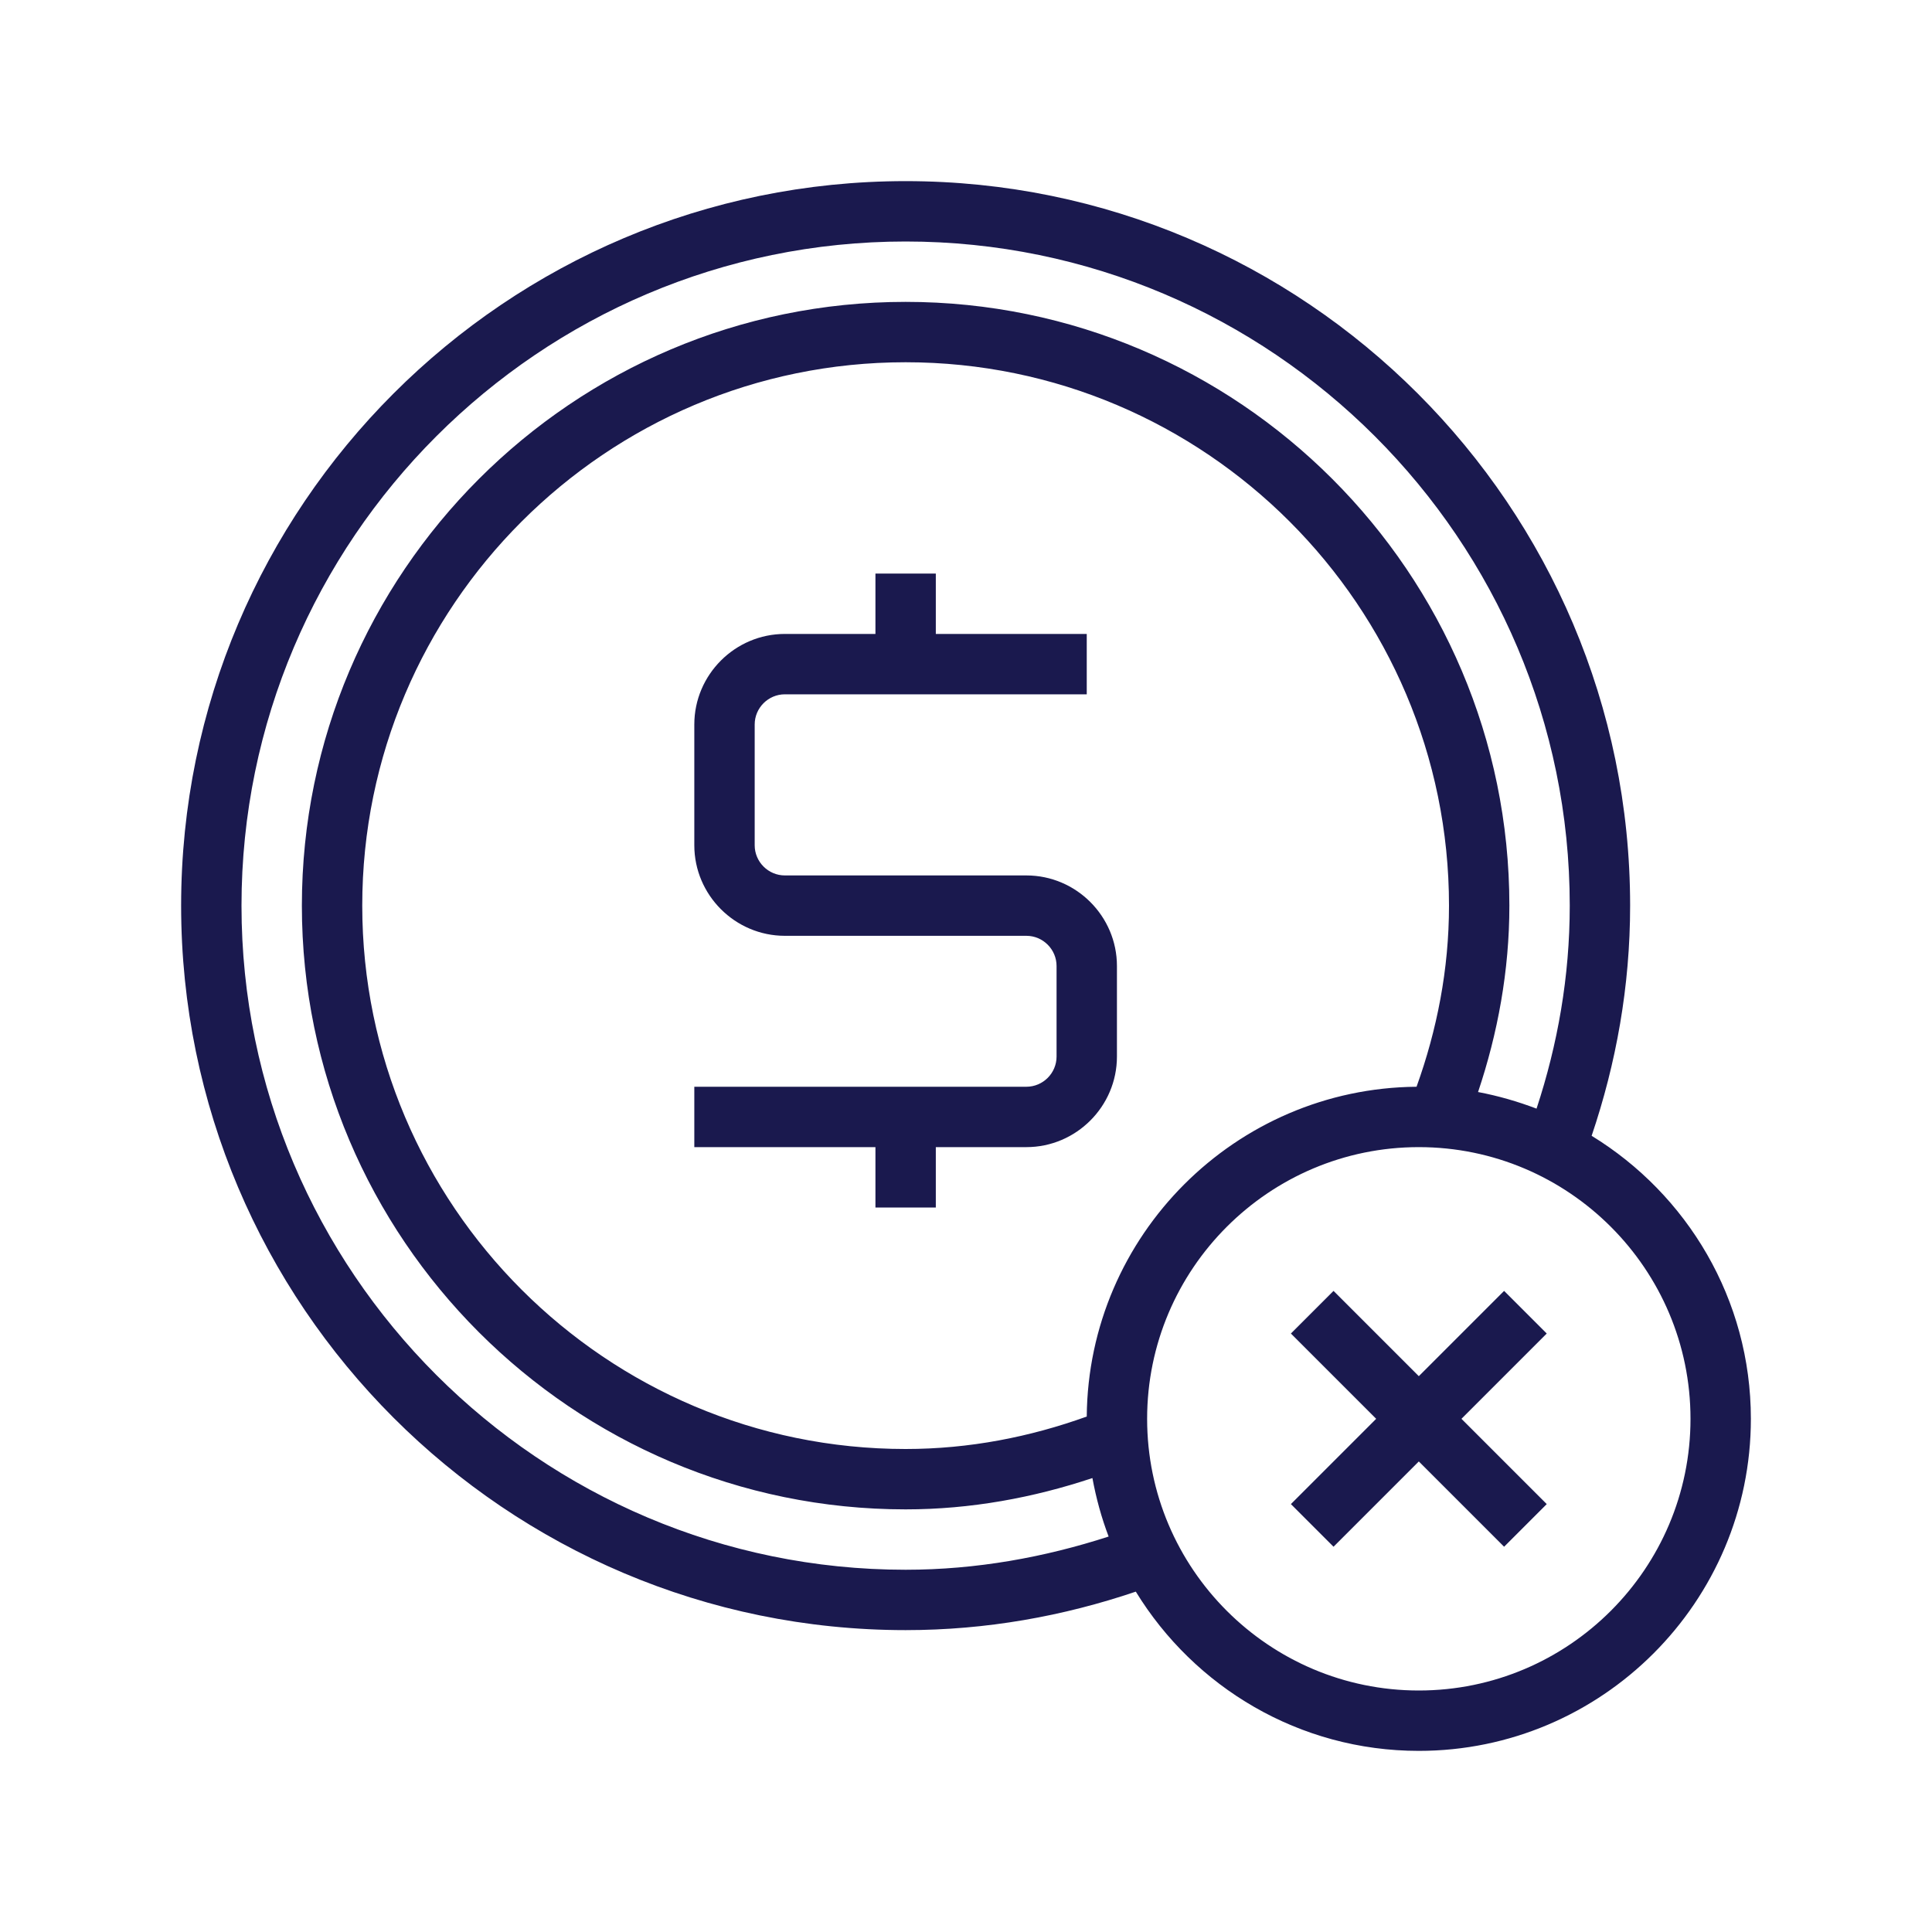
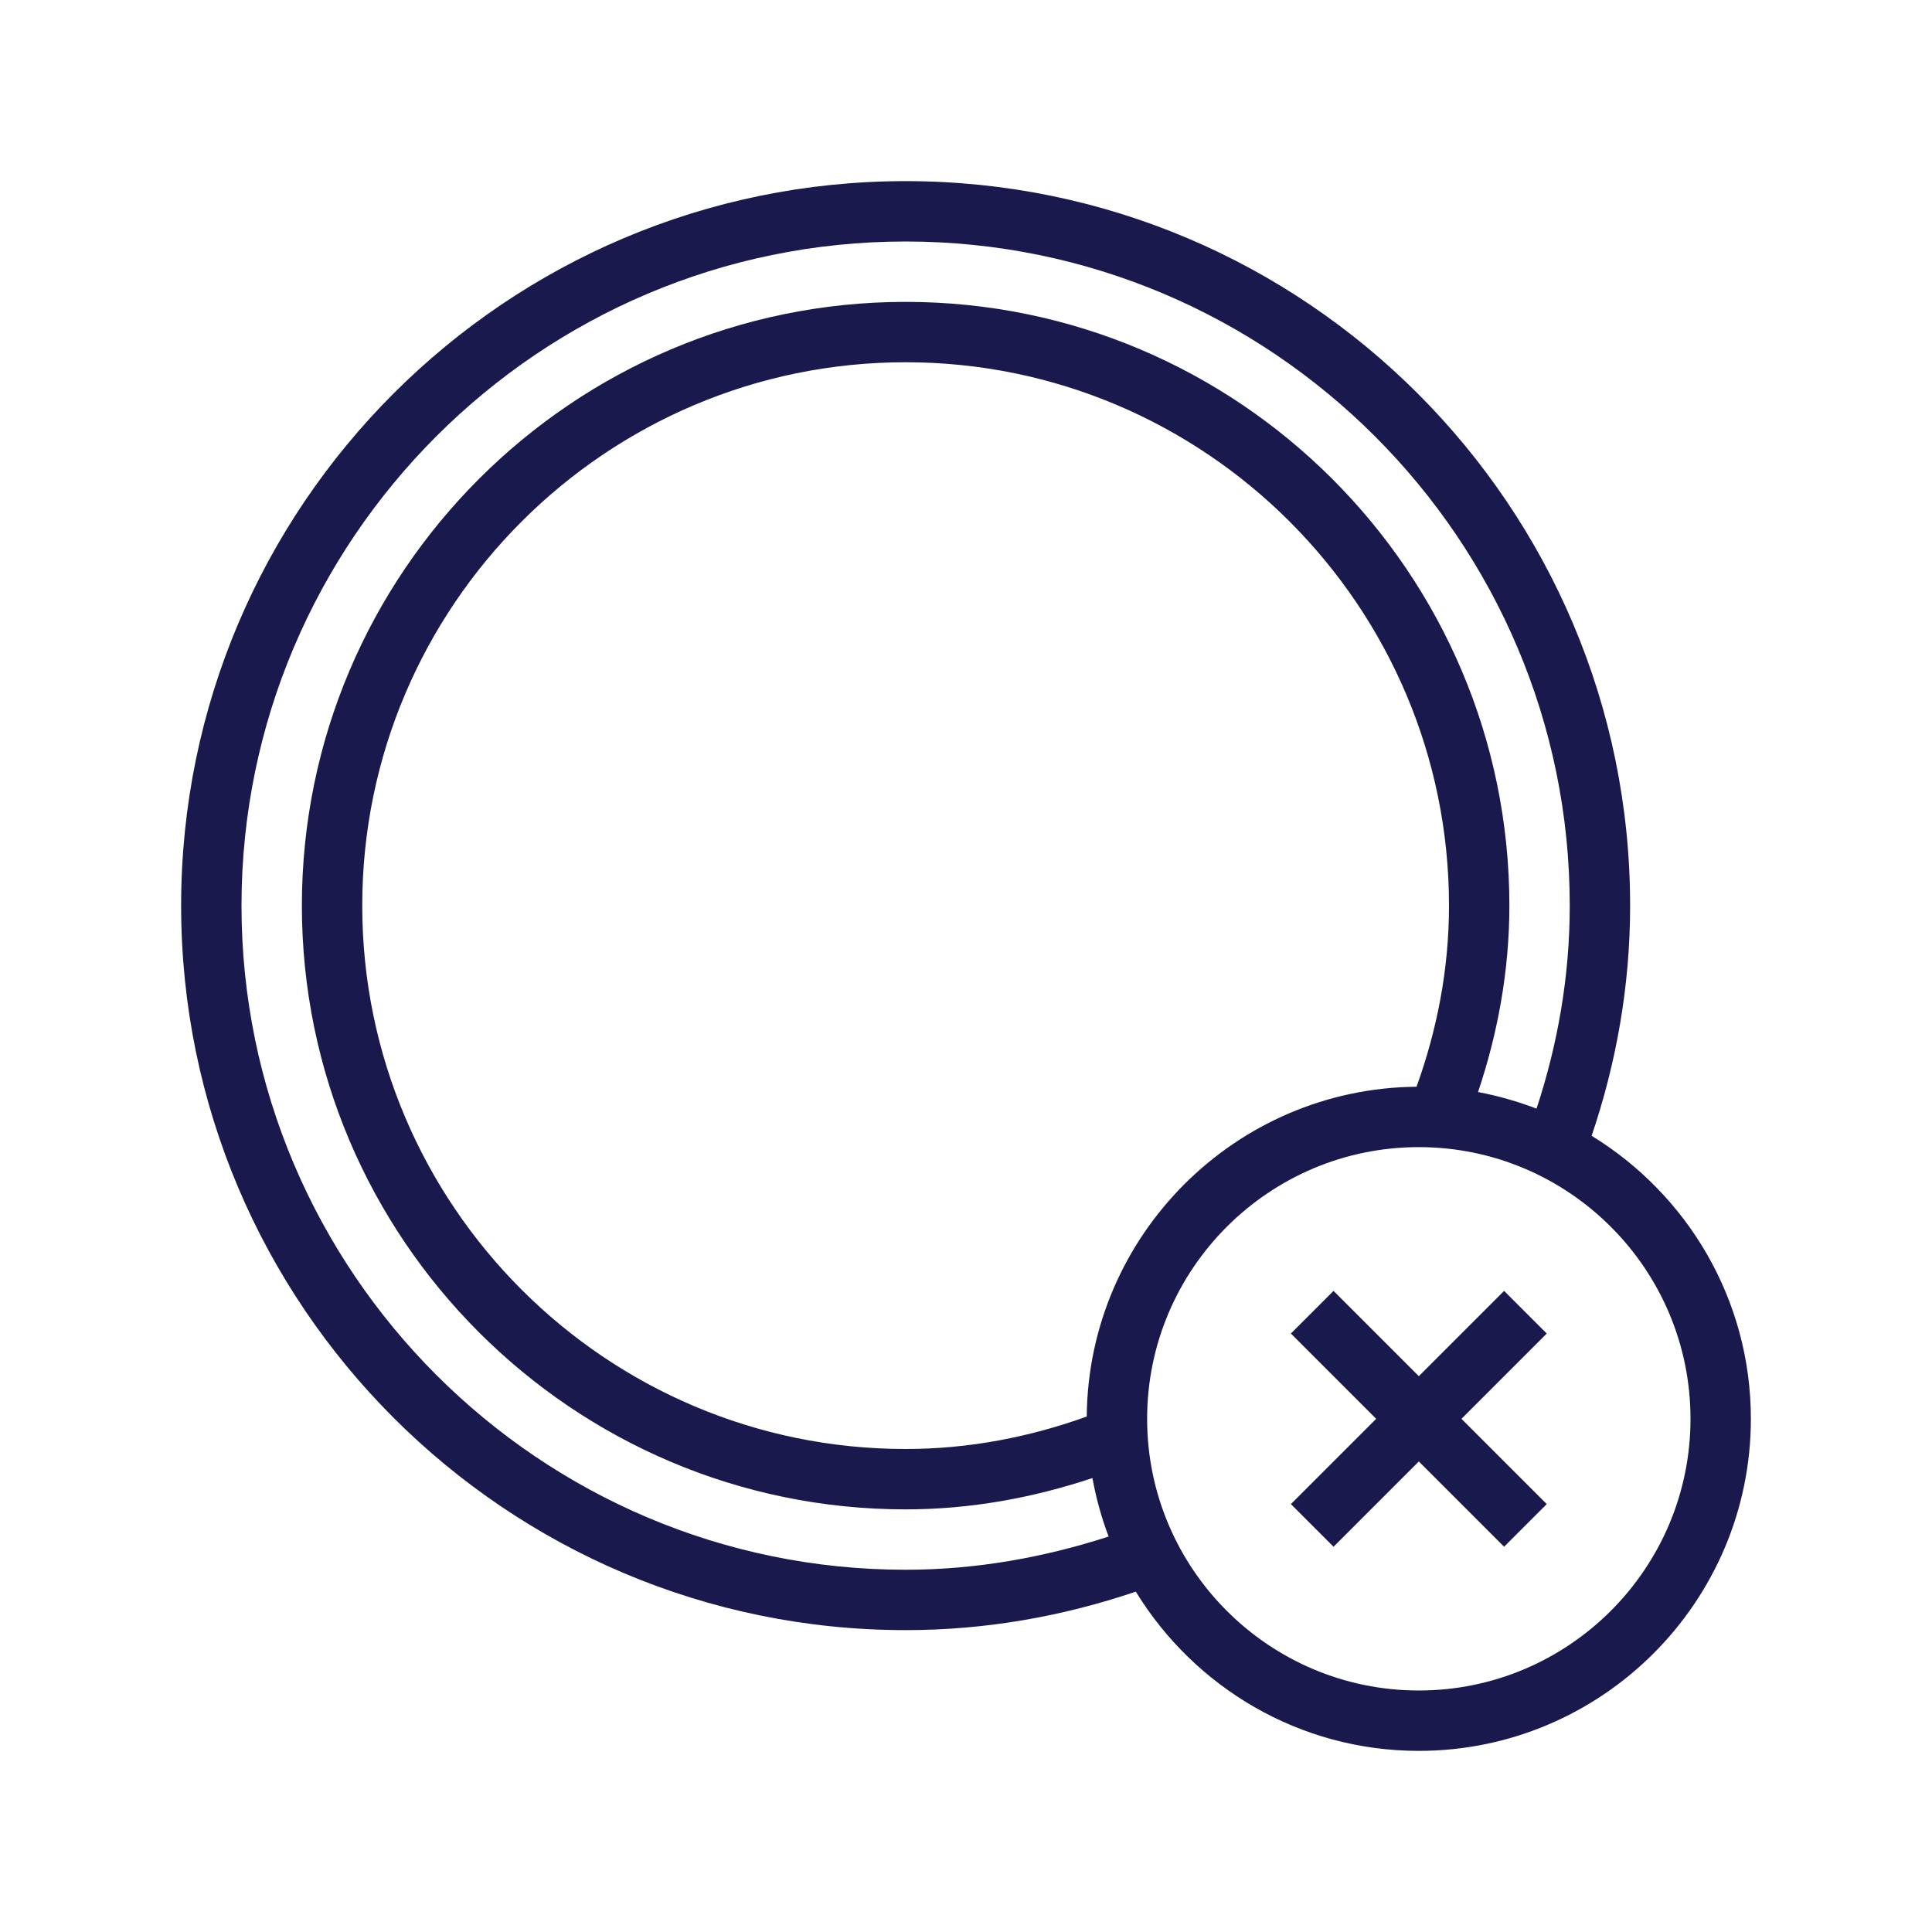
<svg xmlns="http://www.w3.org/2000/svg" version="1.1" id="Layer_1" x="0px" y="0px" viewBox="-49 141 512 512" class="enable-bg-512" xml:space="preserve">
  <style type="text/css">
	.st0{fill:#1A194E;}
</style>
  <g>
-     <path class="st0" d="M223,373h-64c-4.4,0-8-3.6-8-8v-32c0-4.4,3.6-8,8-8h80v-16h-40v-16h-16v16h-24c-13.2,0-24,10.8-24,24v32   c0,13.2,10.8,24,24,24h64c4.4,0,8,3.6,8,8v24c0,4.4-3.6,8-8,8h-88v16h48v16h16v-16h24c13.2,0,24-10.8,24-24v-24   C247,383.8,236.2,373,223,373z" />
    <path class="st0" d="M372.8,442c6.5-19.2,10.2-39.6,10.2-61c0-105.9-86.1-192-192-192S-1,275.1-1,381s86.1,192,192,192   c21.4,0,41.8-3.7,61-10.2c15.5,25.3,43.3,42.2,75,42.2c48.5,0,88-39.5,88-88C415,485.3,398.1,457.5,372.8,442z M191,557   c-97,0-176-79-176-176s79-176,176-176s176,79,176,176c0,18.8-3.2,36.8-8.8,53.8c-5-1.9-10.2-3.4-15.5-4.4   c5.2-15.5,8.3-32.1,8.3-49.4c0-88.2-71.8-160-160-160S31,292.8,31,381s71.8,160,160,160c17.3,0,33.9-3.1,49.5-8.3   c1,5.4,2.4,10.5,4.3,15.5C227.8,553.7,209.8,557,191,557z M239,516.4c-15,5.4-31.1,8.6-48,8.6c-79.4,0-144-64.6-144-144   s64.6-144,144-144s144,64.6,144,144c0,16.9-3.2,33-8.6,48C278.4,429.4,239.4,468.4,239,516.4z M327,589c-39.7,0-72-32.3-72-72   s32.3-72,72-72s72,32.3,72,72S366.7,589,327,589z" />
    <polygon class="st0" points="349.6,483.1 327,505.7 304.4,483.1 293.1,494.4 315.7,517 293.1,539.6 304.4,550.9 327,528.3    349.6,550.9 360.9,539.6 338.3,517 360.9,494.4  " />
  </g>
</svg>